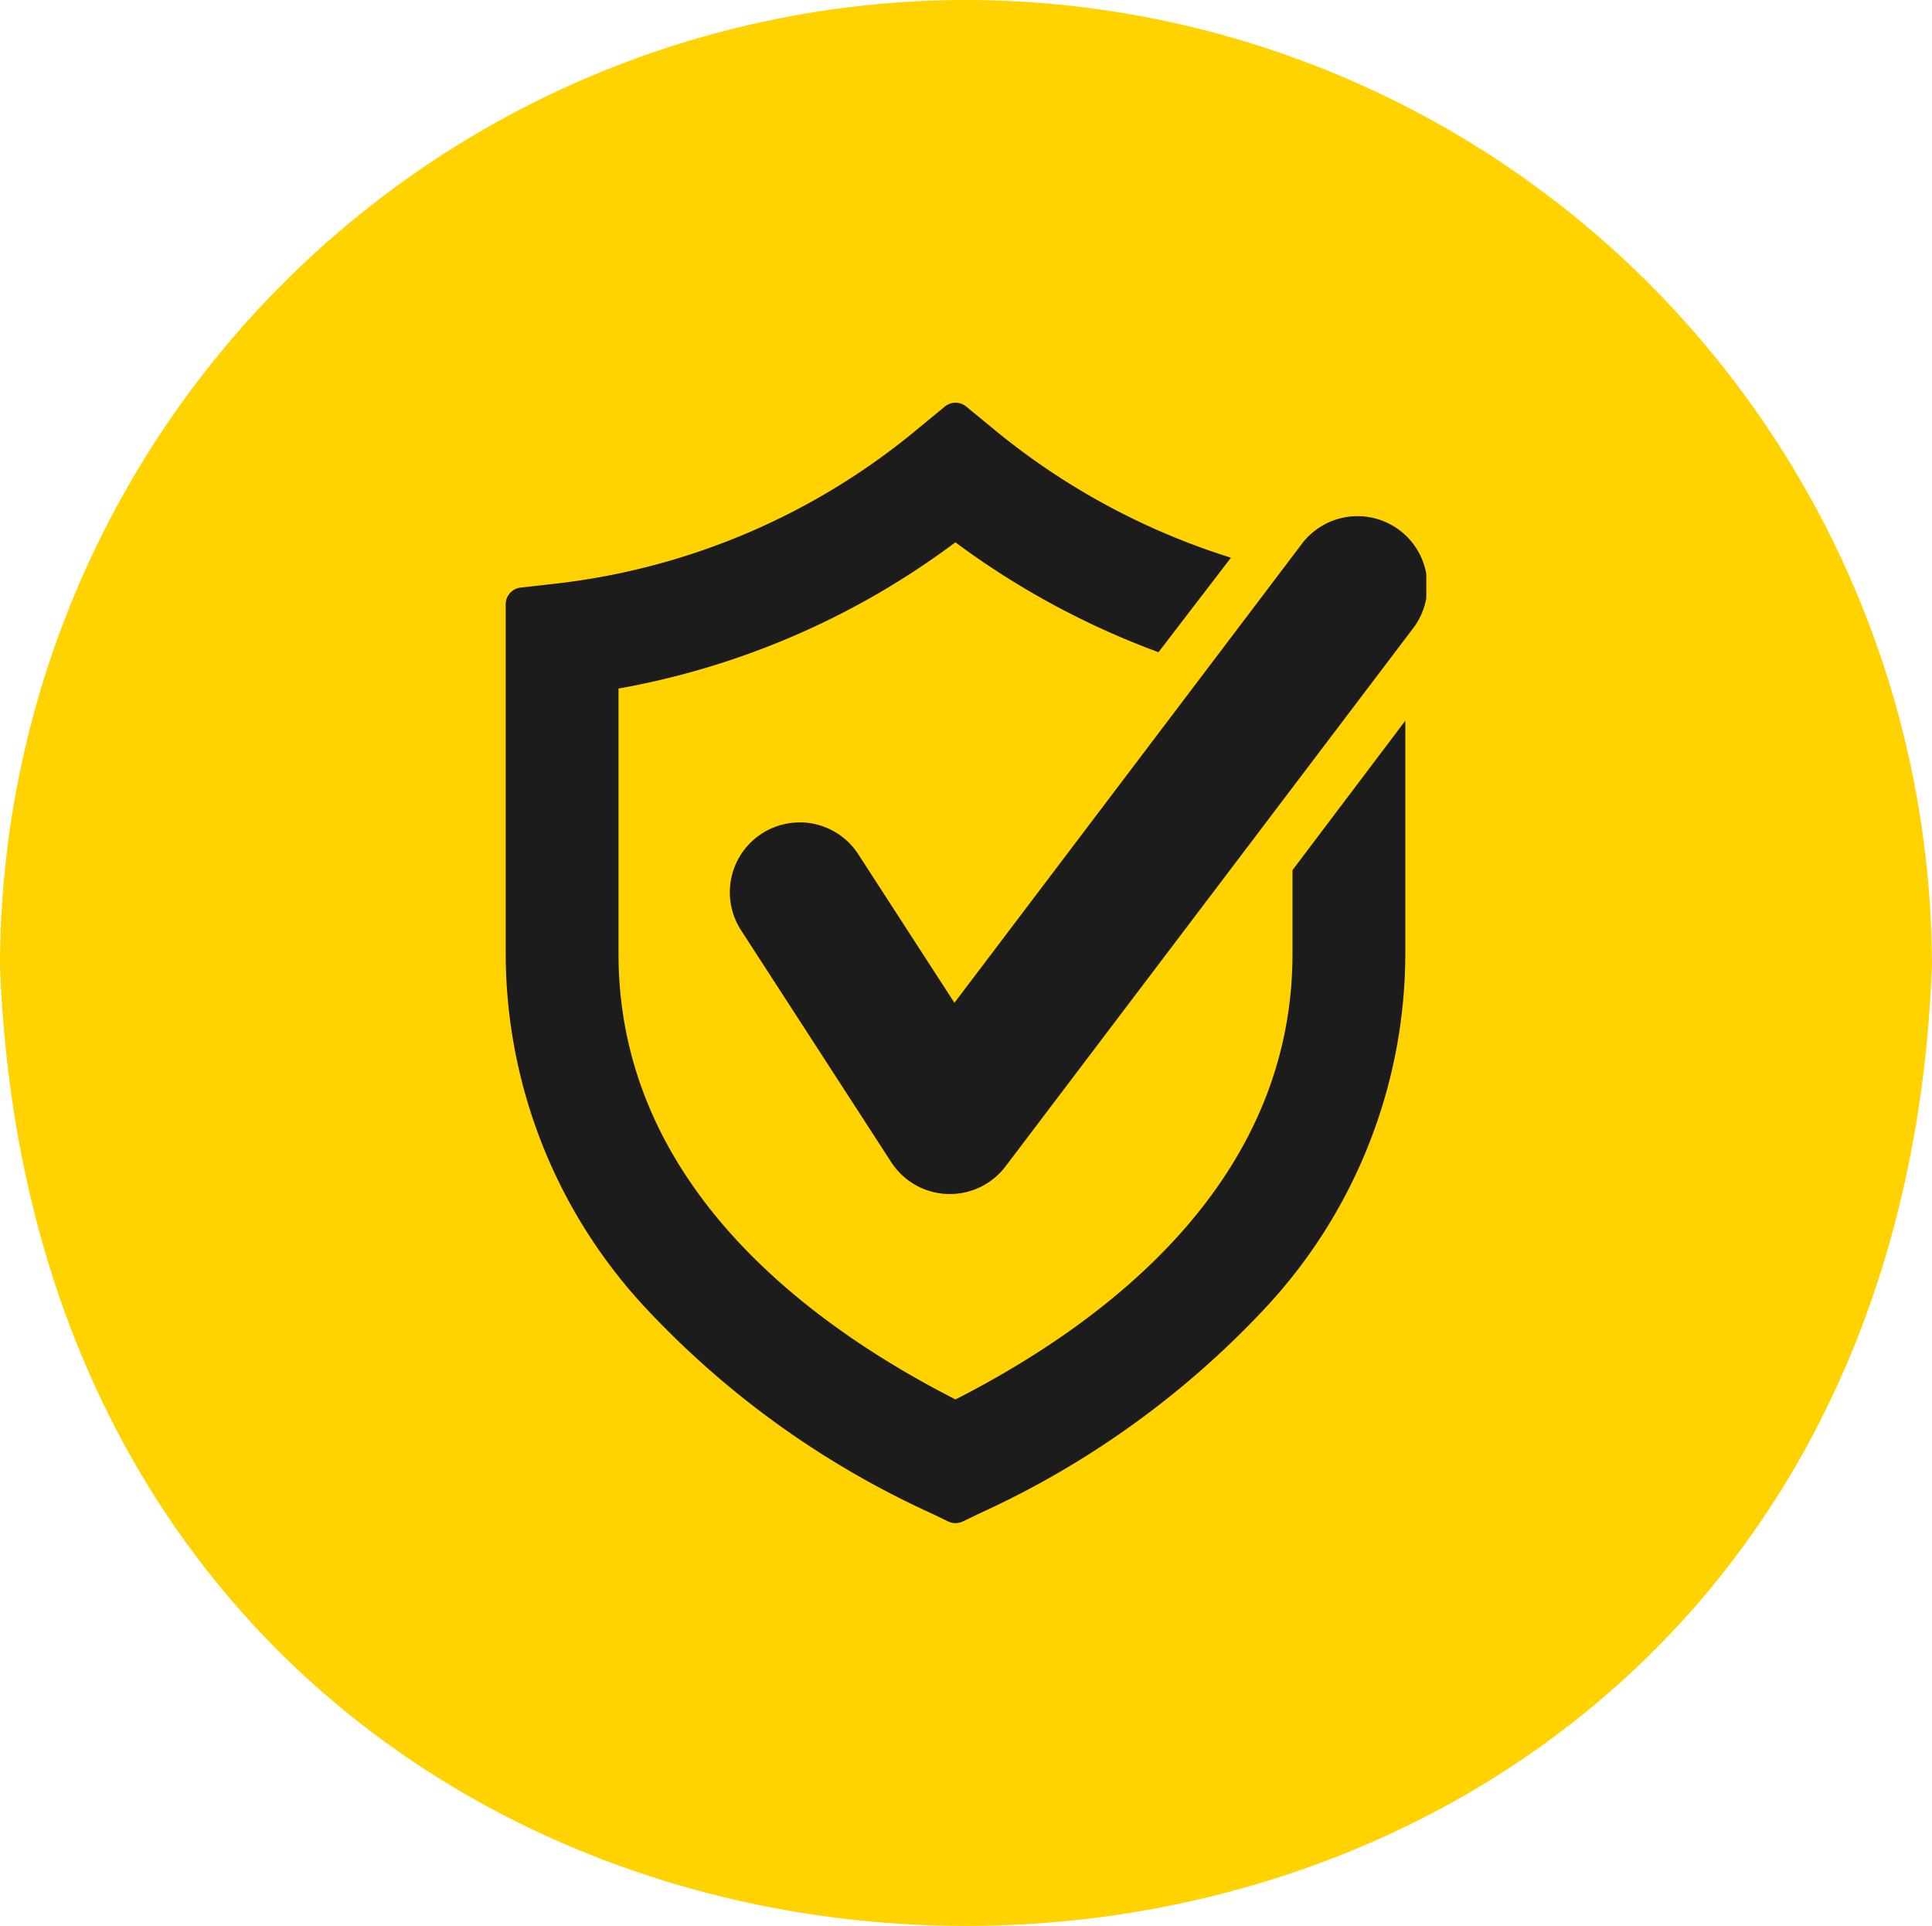
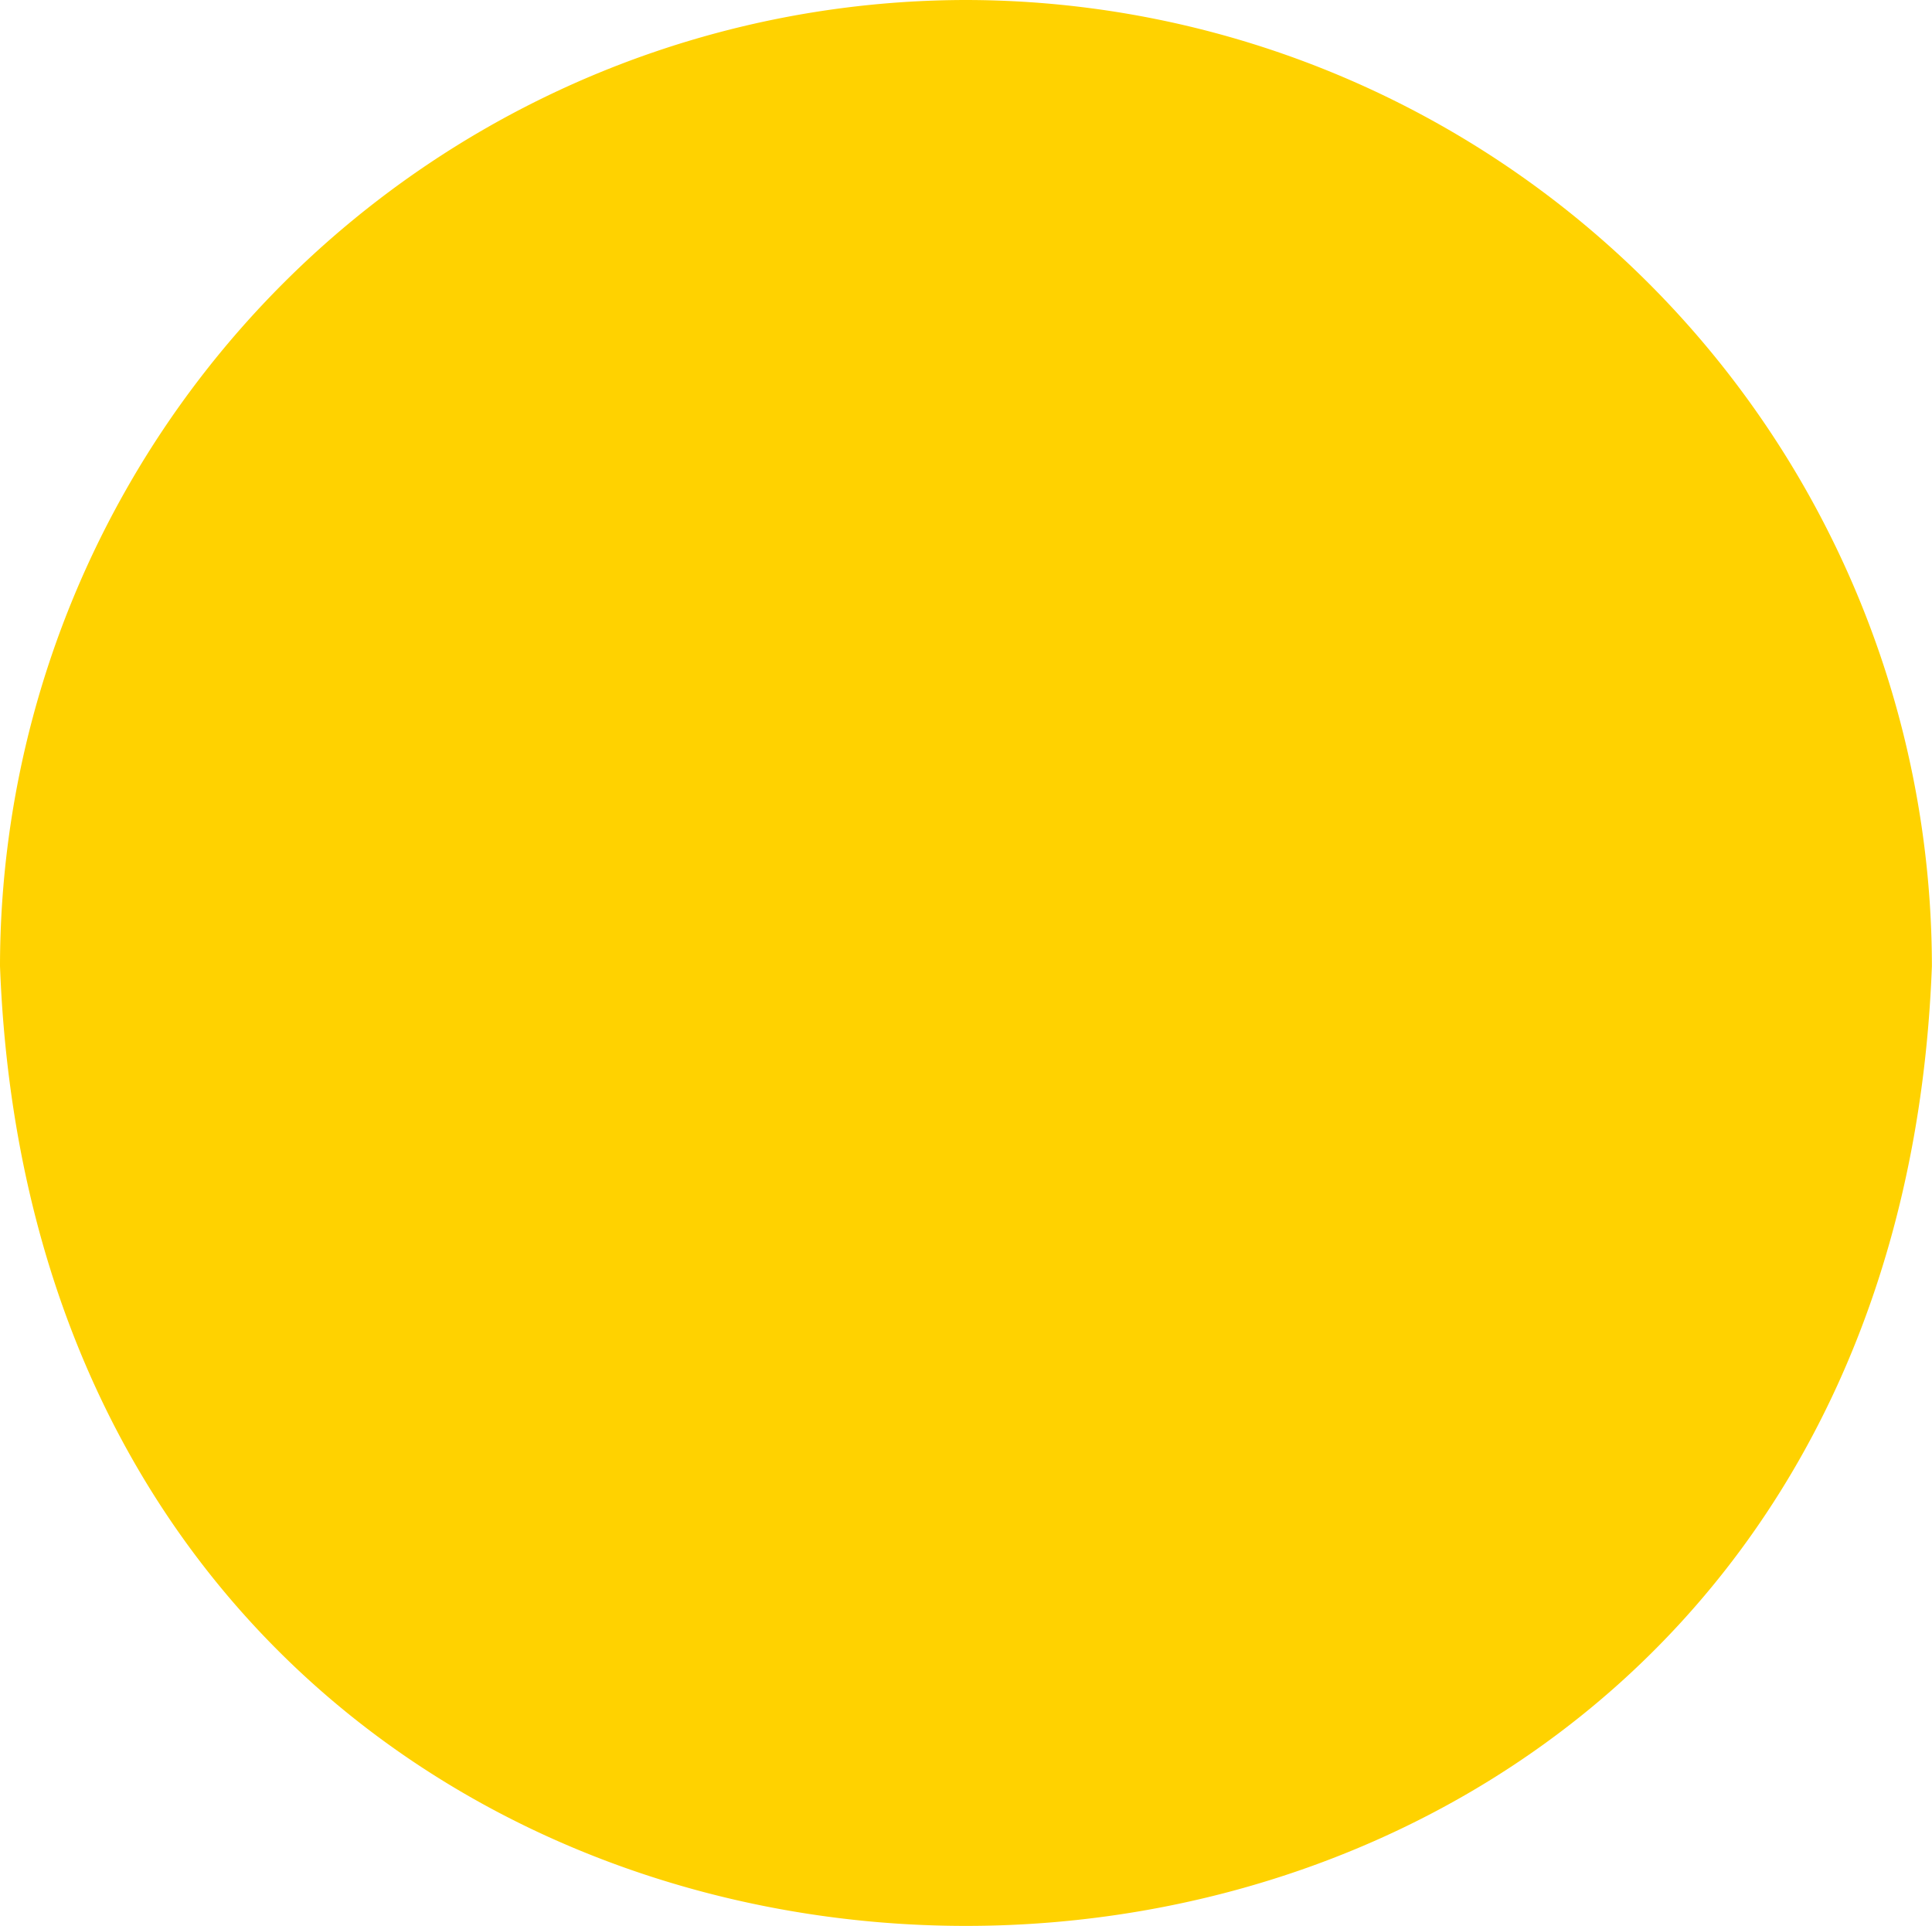
<svg xmlns="http://www.w3.org/2000/svg" id="Component_19_1" data-name="Component 19 – 1" width="76.904" height="76.654" viewBox="0 0 76.904 76.654">
  <defs>
    <clipPath id="clip-path">
      <rect id="Rectangle_270" data-name="Rectangle 270" width="36.644" height="44.595" fill="#1c1c1c" />
    </clipPath>
  </defs>
  <path id="usd-circle_7653682" d="M38.452,0A38.495,38.495,0,0,0,0,38.452c1.932,50.942,74.981,50.93,76.9,0A38.495,38.495,0,0,0,38.452,0Z" fill="#ffd200" />
  <g id="Group_294" data-name="Group 294" transform="translate(20.13 16.029)">
    <g id="Group_267" data-name="Group 267" clip-path="url(#clip-path)">
-       <path id="Path_721" data-name="Path 721" d="M33.029,27.633a2.781,2.781,0,0,0-2.33,4.292l5.978,9.23a2.78,2.78,0,0,0,4.547.171L57.407,19.962A2.78,2.78,0,1,0,52.981,16.6L39.192,34.812,35.365,28.9a2.773,2.773,0,0,0-2.337-1.269" transform="translate(-21.331 -10.928)" fill="#1c1c1c" />
-       <path id="Path_722" data-name="Path 722" d="M31.318,18.605v3.328c0,8.963-7.222,14.576-13.414,17.739C11.713,36.509,4.49,30.9,4.49,21.934V11.377A31.645,31.645,0,0,0,17.9,5.556,32.254,32.254,0,0,0,25.984,9.93l2.884-3.762A27.943,27.943,0,0,1,19.33.974l-1-.822a.668.668,0,0,0-.849,0l-1,.822A27.345,27.345,0,0,1,1.994,7.2l-1.4.158A.669.669,0,0,0,0,8.025V21.934A20.714,20.714,0,0,0,5.623,36.086,35.908,35.908,0,0,0,16.933,44.2l.682.328a.67.67,0,0,0,.579,0l.682-.328a35.9,35.9,0,0,0,11.31-8.116,20.713,20.713,0,0,0,5.623-14.153V12.656Z" transform="translate(0 0)" fill="#1c1c1c" />
-     </g>
+       </g>
  </g>
</svg>